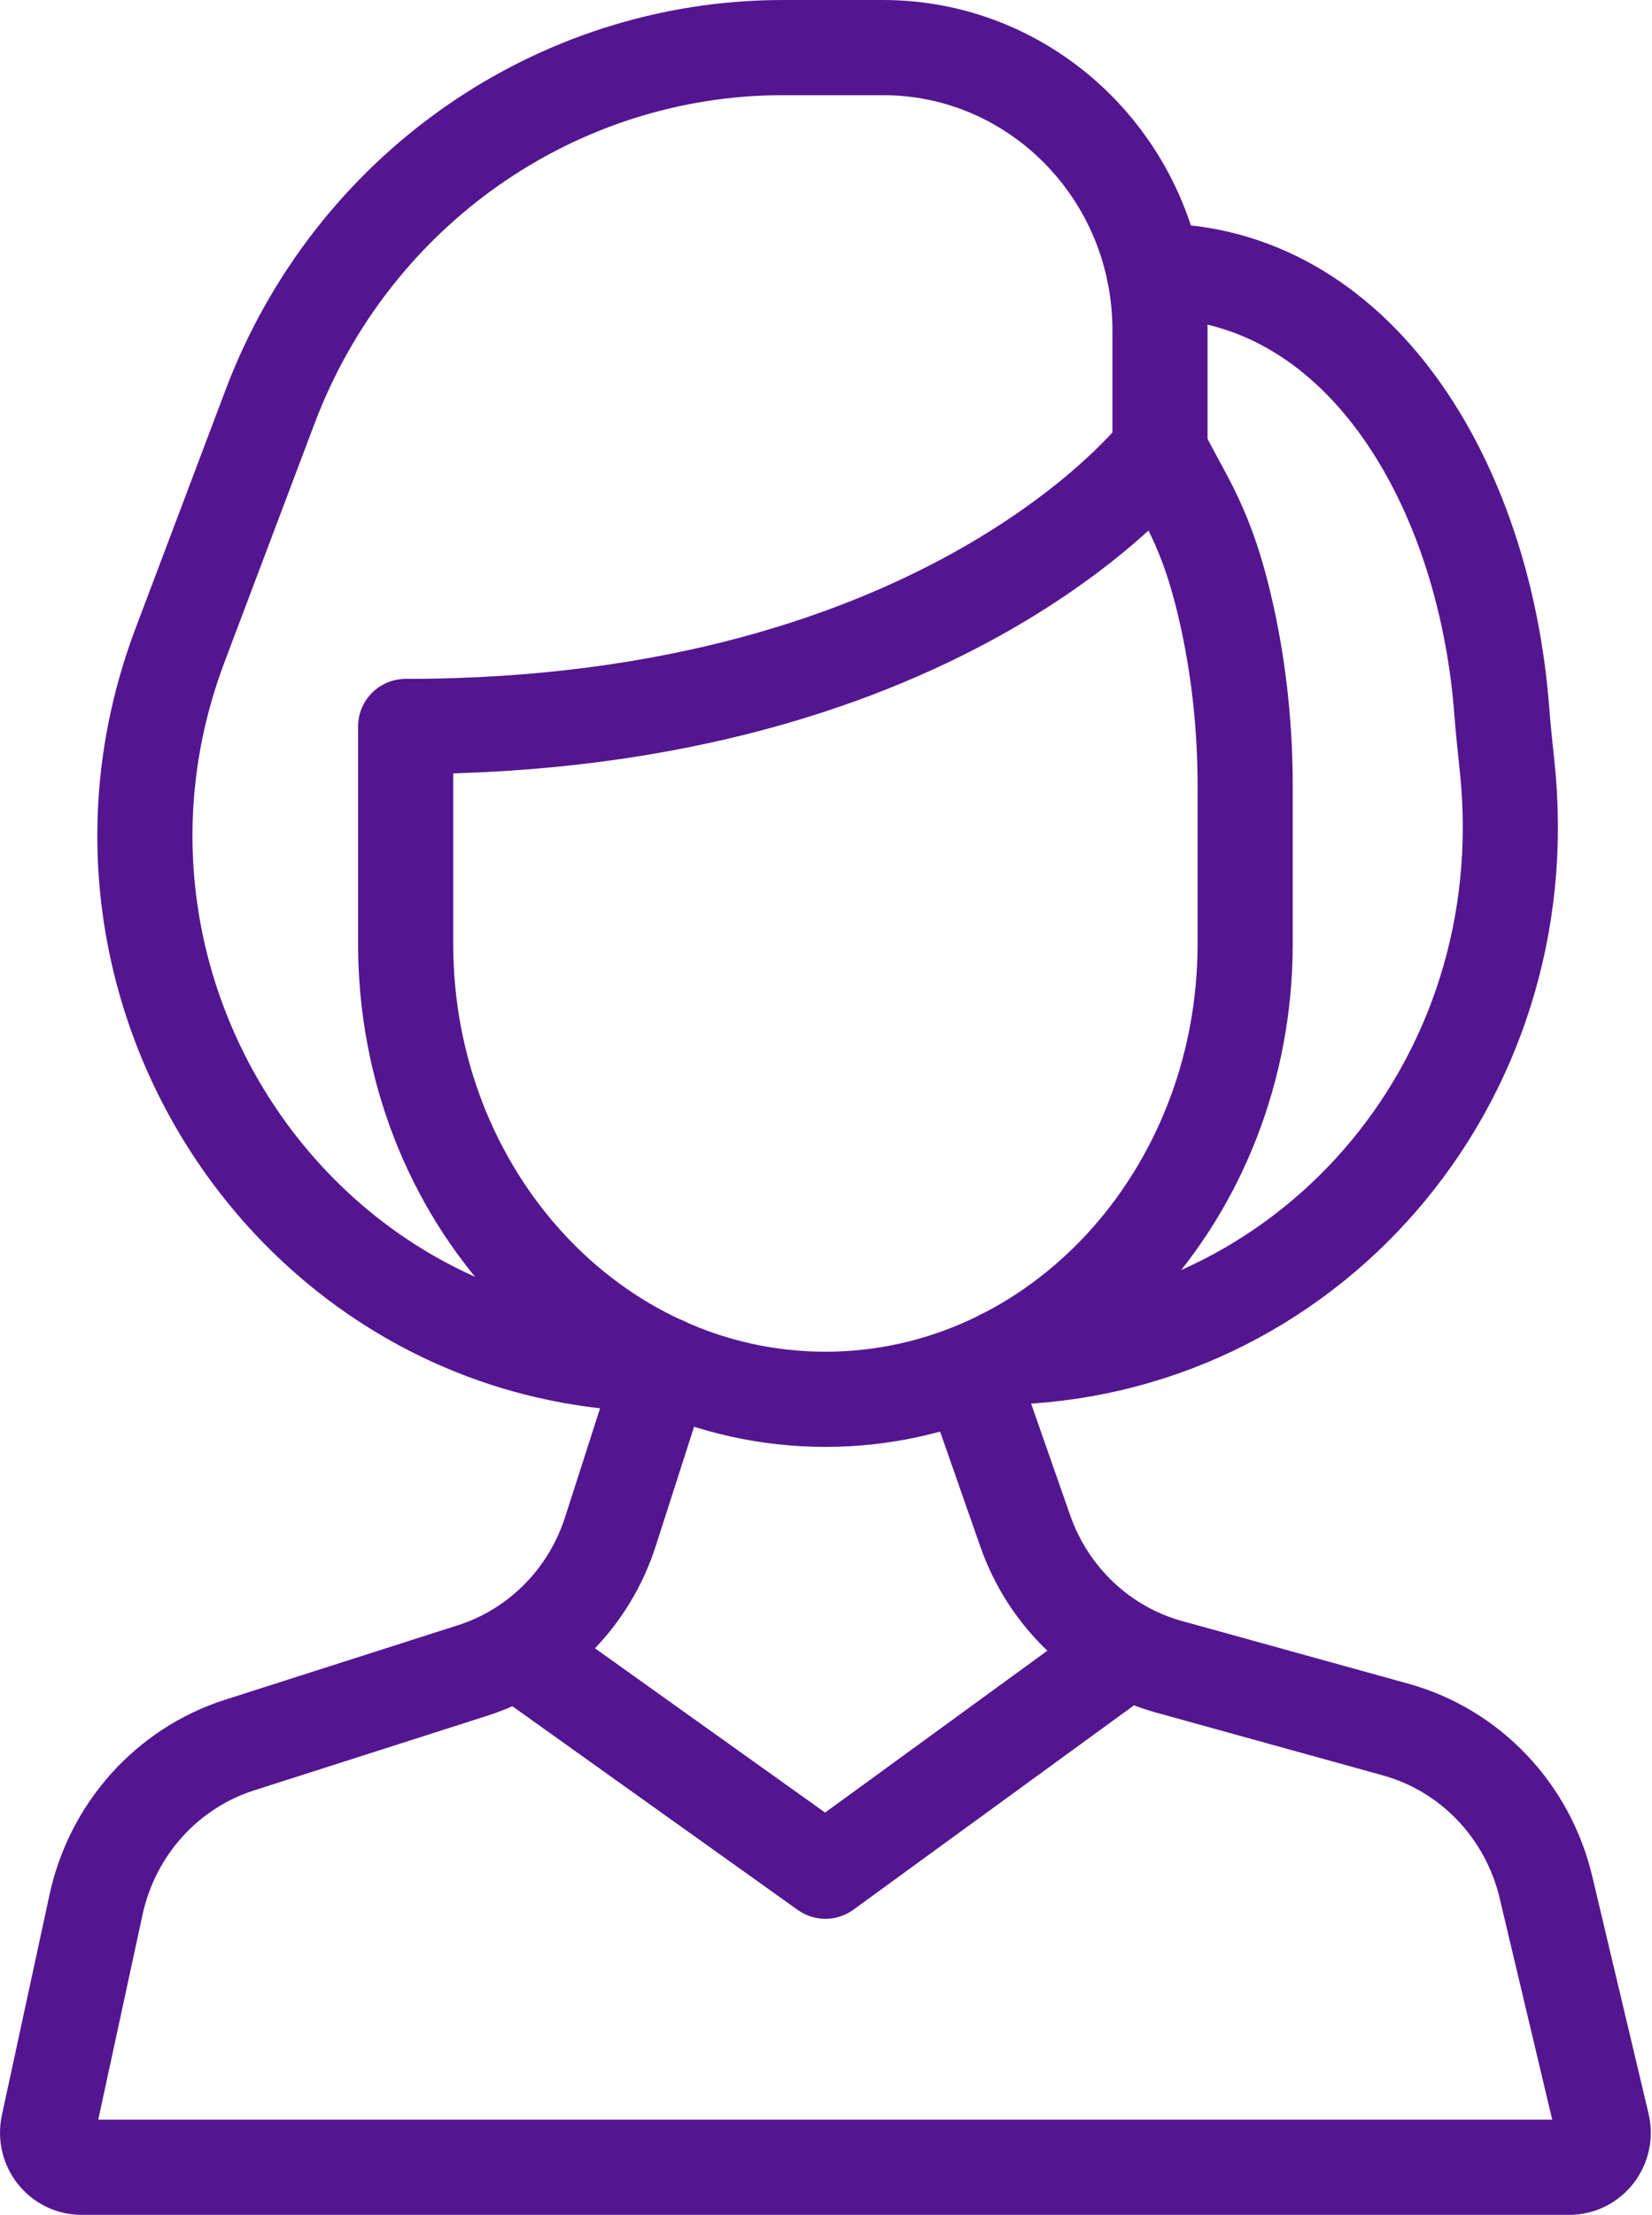
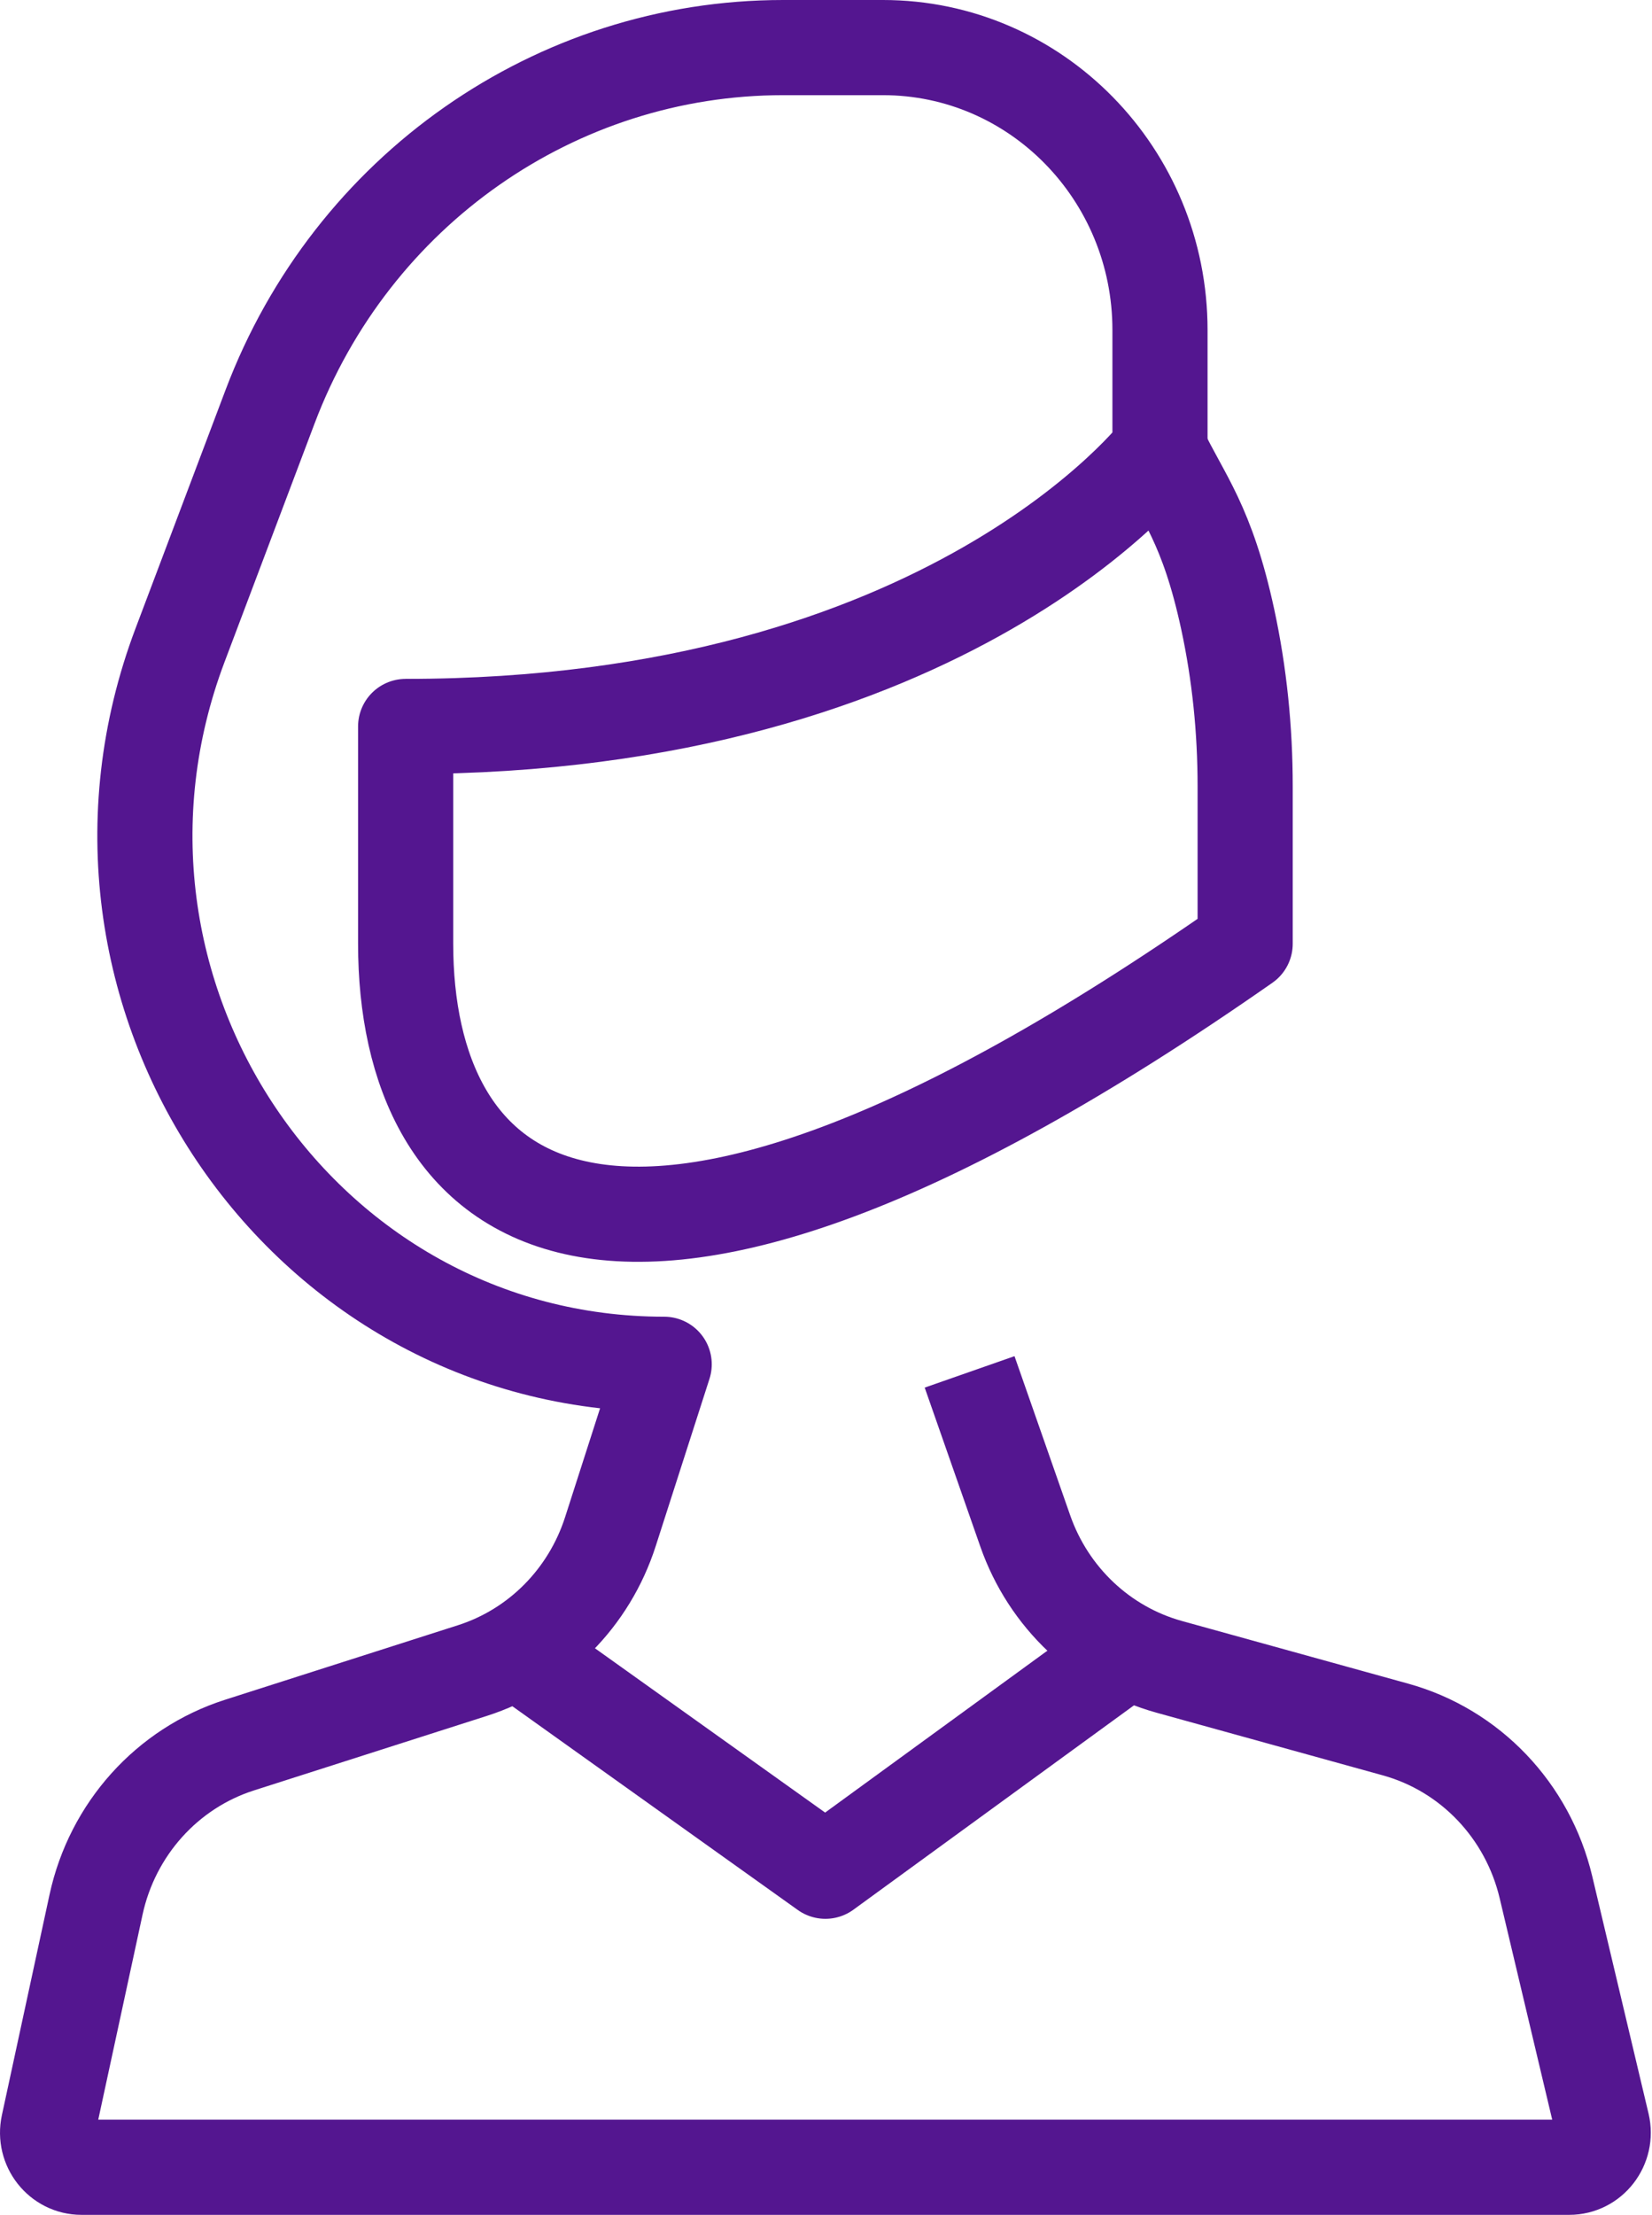
<svg xmlns="http://www.w3.org/2000/svg" width="382" height="512" viewBox="0 0 382 512" fill="none">
  <path d="M119.407 381.575L190.861 432.566L260.889 381.575" stroke="#541690" stroke-width="22" stroke-miterlimit="10" stroke-linejoin="round" />
-   <path d="M266.819 62.631C313.809 62.631 343.2 111.062 347.268 164.393C347.583 168.526 348.017 172.647 348.463 176.767C356.54 251.296 301.184 312.658 231.657 313.744" stroke="#541690" stroke-width="22" stroke-miterlimit="10" stroke-linecap="round" stroke-linejoin="round" />
-   <path d="M268.23 104.038C273.572 115.186 279.134 121.164 283.876 143.091C286.621 155.785 287.924 168.759 287.924 181.759V218.167C287.924 276.325 244.467 323.472 190.861 323.472C137.254 323.472 93.798 276.325 93.798 218.167V167.936" stroke="#541690" stroke-width="22" stroke-miterlimit="10" stroke-linecap="round" stroke-linejoin="round" />
+   <path d="M268.23 104.038C273.572 115.186 279.134 121.164 283.876 143.091C286.621 155.785 287.924 168.759 287.924 181.759V218.167C137.254 323.472 93.798 276.325 93.798 218.167V167.936" stroke="#541690" stroke-width="22" stroke-miterlimit="10" stroke-linecap="round" stroke-linejoin="round" />
  <path d="M93.797 167.936C219.824 167.936 268.23 104.038 268.23 104.038V76.308C268.23 40.239 239.546 11 204.163 11H181.087C128.495 11 81.331 44.01 62.439 94.043L41.626 149.161C11.378 229.265 69.38 315.379 153.582 315.379L141.141 354.075C136.216 369.393 124.342 381.346 109.254 386.172L55.378 403.407C38.634 408.764 25.979 422.841 22.203 440.311L11.187 491.28C10.108 496.271 13.836 501 18.85 501H362.871C367.951 501 371.692 496.154 370.498 491.121L357.477 436.257C353.274 418.549 339.946 404.579 322.698 399.805L270.38 385.322C254.903 381.038 242.464 369.303 237.075 353.906L224.206 317.134" stroke="#541690" stroke-width="22" stroke-miterlimit="10" stroke-linejoin="round" />
</svg>